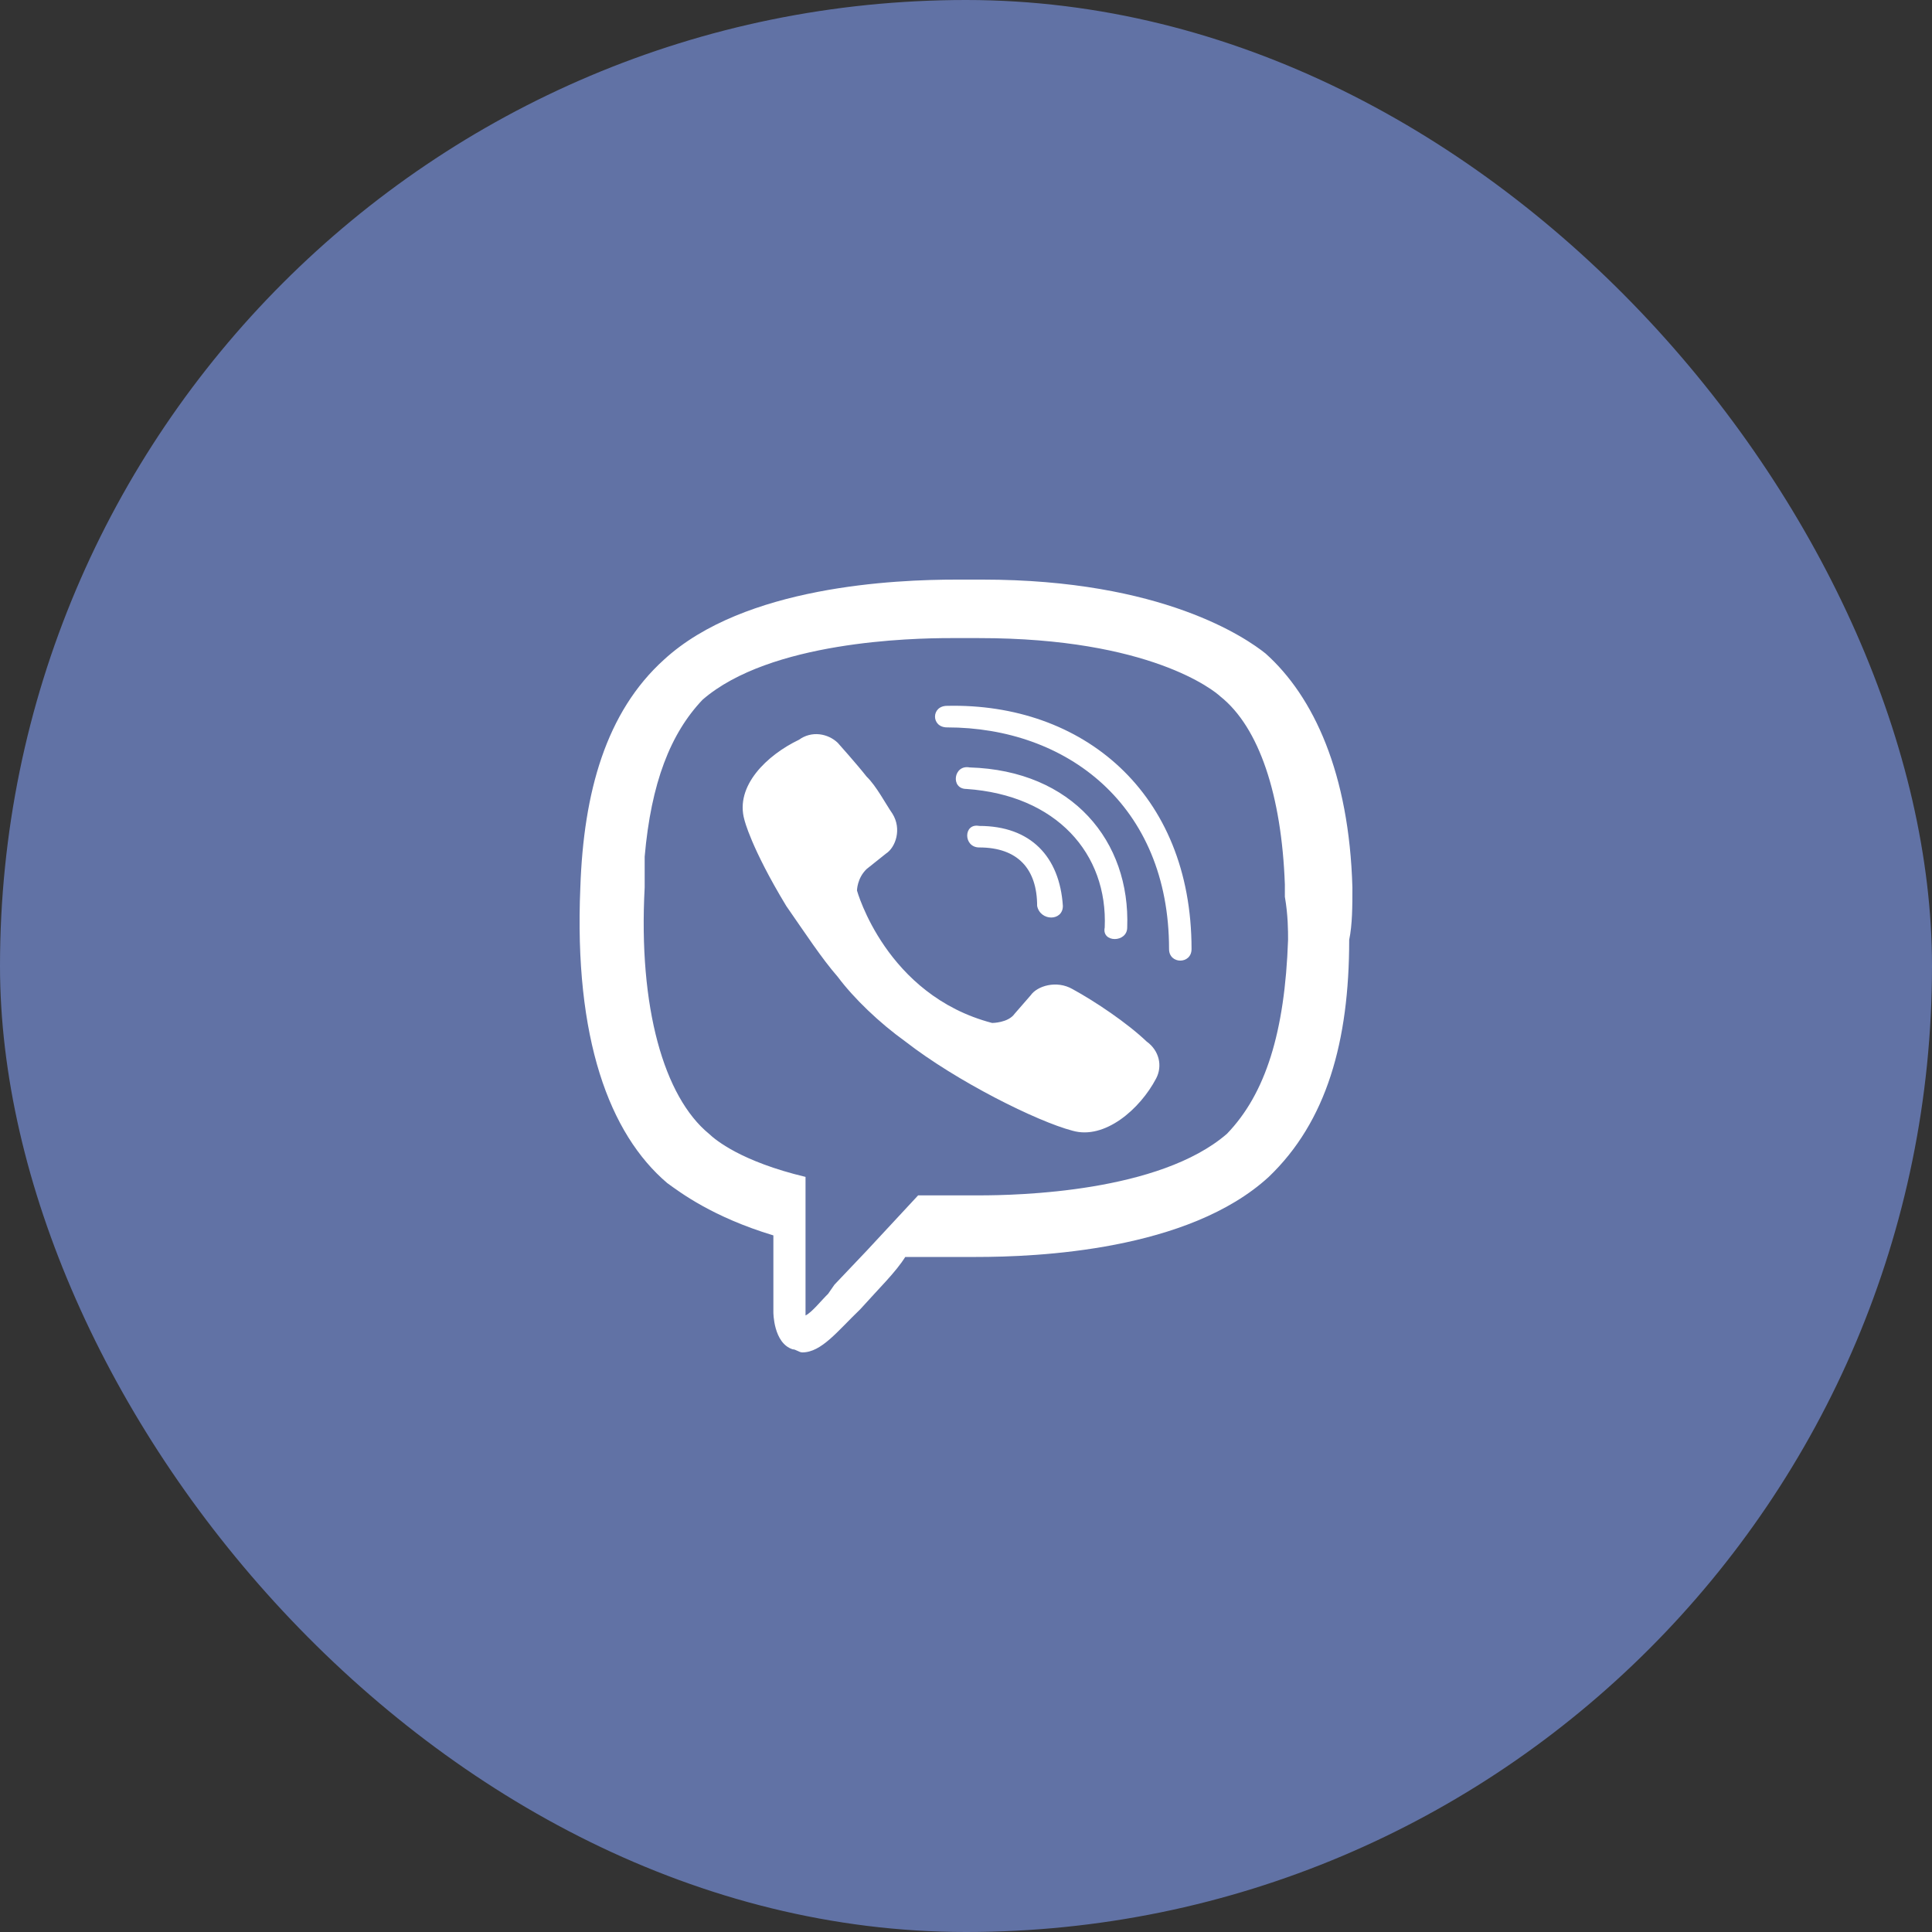
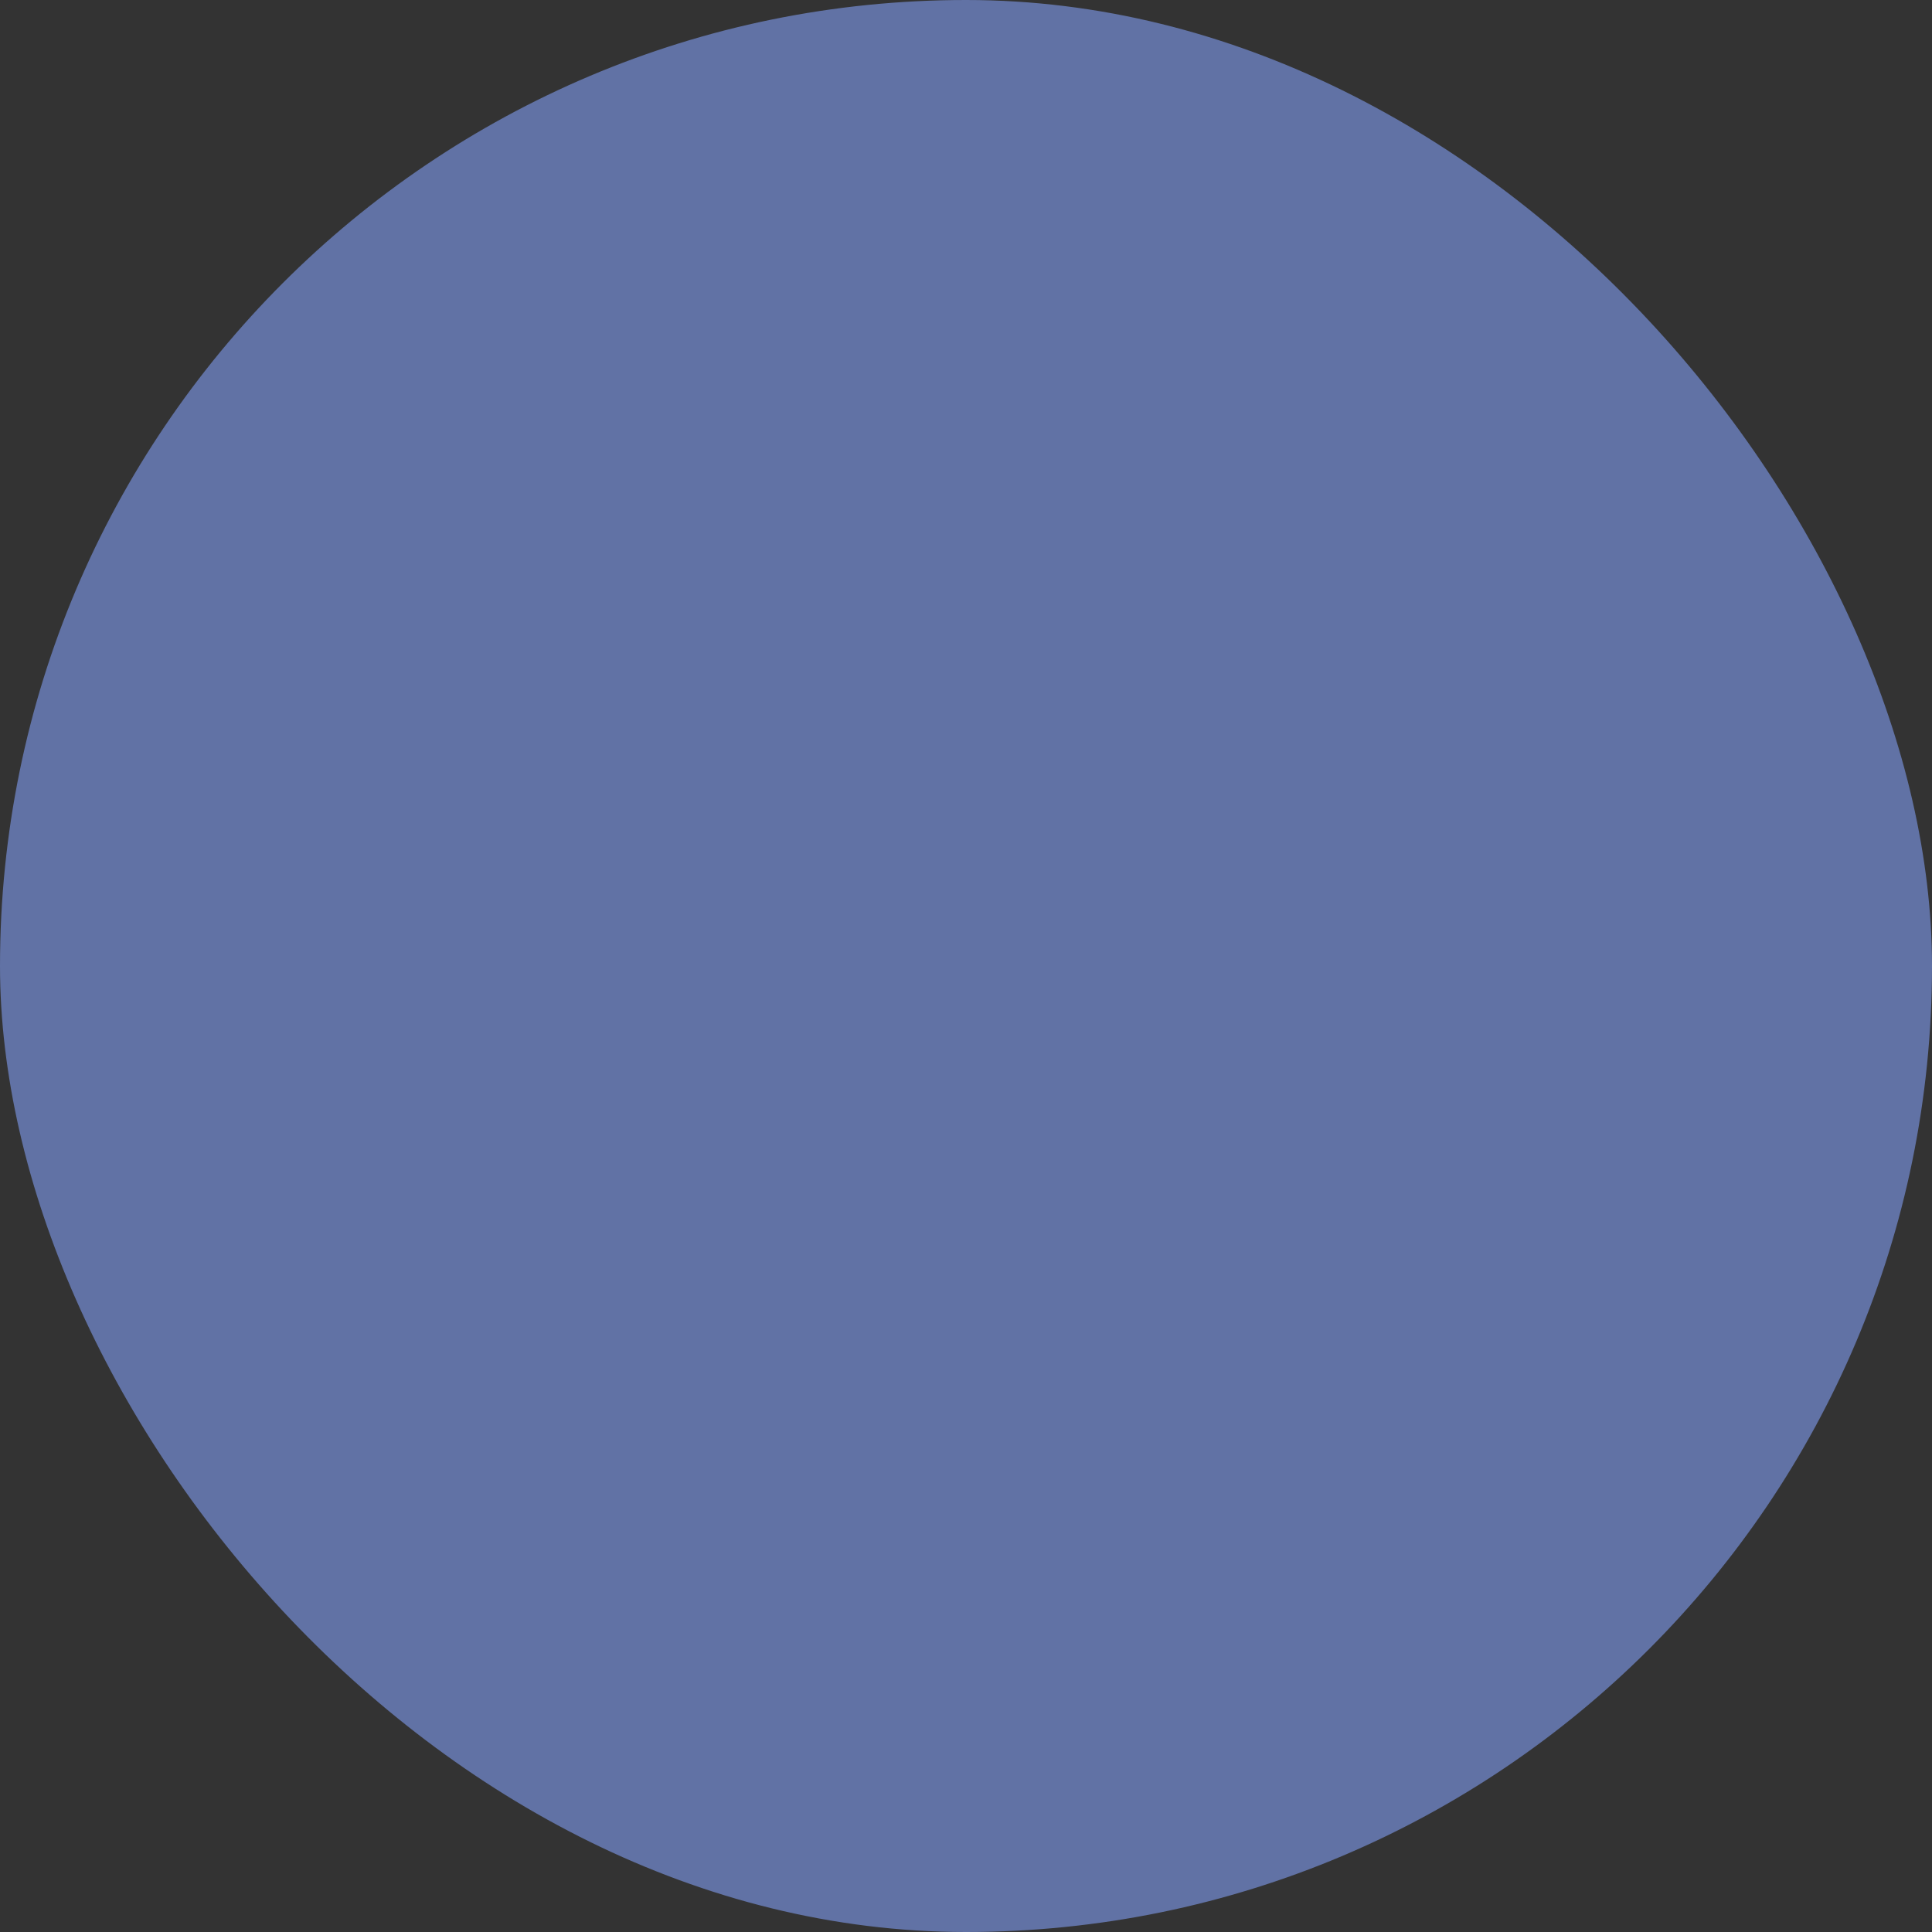
<svg xmlns="http://www.w3.org/2000/svg" width="50" height="50" viewBox="0 0 50 50" fill="none">
  <rect x="0" y="0" width="50" height="50" fill="#333333" stroke="none" />
  <rect width="50" height="50" rx="25" fill="#6172A5" />
-   <path d="M24.76 15C23.178 15 19.265 15.159 17.184 17.072C15.685 18.426 15.103 20.498 15.019 22.968C14.853 26.872 15.769 29.343 17.267 30.617C17.6 30.857 18.433 31.494 20.015 31.972V33.964C20.015 33.964 20.015 34.761 20.514 34.92C20.597 34.92 20.681 35 20.764 35C21.263 35 21.68 34.442 22.262 33.885C22.762 33.327 23.178 32.928 23.428 32.53H25.259C26.841 32.53 30.754 32.37 32.835 30.458C34.334 29.024 34.917 26.952 34.917 24.323C35 23.924 35 23.446 35 22.968C34.917 20.02 34.001 18.028 32.752 16.912C32.253 16.514 30.088 15 25.426 15H24.76ZM24.593 16.514H25.343C29.755 16.514 31.42 17.869 31.587 18.028C32.586 18.825 33.168 20.578 33.252 22.888V23.207C33.335 23.685 33.335 24.084 33.335 24.323C33.252 26.713 32.752 28.307 31.753 29.343C30.005 30.857 26.342 30.936 25.343 30.936H23.761L22.429 32.37L21.596 33.247L21.43 33.486C21.263 33.645 21.014 33.964 20.847 34.044V30.458C19.182 30.06 18.516 29.502 18.349 29.343C17.184 28.387 16.518 26.076 16.684 22.968V22.171C16.851 20.259 17.351 18.984 18.183 18.108C19.931 16.594 23.594 16.514 24.593 16.514ZM24.51 18.267C24.094 18.267 24.094 18.825 24.51 18.825C27.59 18.825 30.255 20.817 30.255 24.562C30.255 24.96 30.837 24.96 30.837 24.562C30.837 20.498 28.007 18.187 24.51 18.267ZM21.211 19.004C21.022 18.982 20.832 19.032 20.681 19.143C19.849 19.541 19.016 20.339 19.265 21.216C19.265 21.216 19.432 21.932 20.348 23.446C20.847 24.163 21.263 24.801 21.68 25.279C22.096 25.837 22.762 26.474 23.428 26.952C24.76 27.988 26.841 29.024 27.757 29.263C28.59 29.502 29.505 28.705 29.922 27.908C30.088 27.59 30.005 27.191 29.672 26.952C29.172 26.474 28.34 25.916 27.757 25.598C27.341 25.359 26.841 25.518 26.675 25.757L26.259 26.235C26.092 26.474 25.676 26.474 25.676 26.474C22.928 25.757 22.179 23.048 22.179 23.048C22.179 23.048 22.179 22.729 22.429 22.49L22.928 22.092C23.178 21.932 23.345 21.454 23.095 21.056C22.928 20.817 22.679 20.339 22.429 20.1C22.179 19.781 21.68 19.223 21.68 19.223C21.553 19.102 21.388 19.025 21.211 19.004ZM25.093 19.861C24.677 19.781 24.593 20.418 25.01 20.418C27.341 20.578 28.673 22.092 28.59 24.004C28.506 24.402 29.172 24.402 29.172 24.004C29.256 21.773 27.757 19.94 25.093 19.861ZM25.343 21.375C24.927 21.295 24.927 21.932 25.343 21.932C26.342 21.932 26.841 22.49 26.841 23.446C26.924 23.845 27.507 23.845 27.507 23.446C27.424 22.171 26.675 21.375 25.343 21.375Z" fill="white" />
</svg>